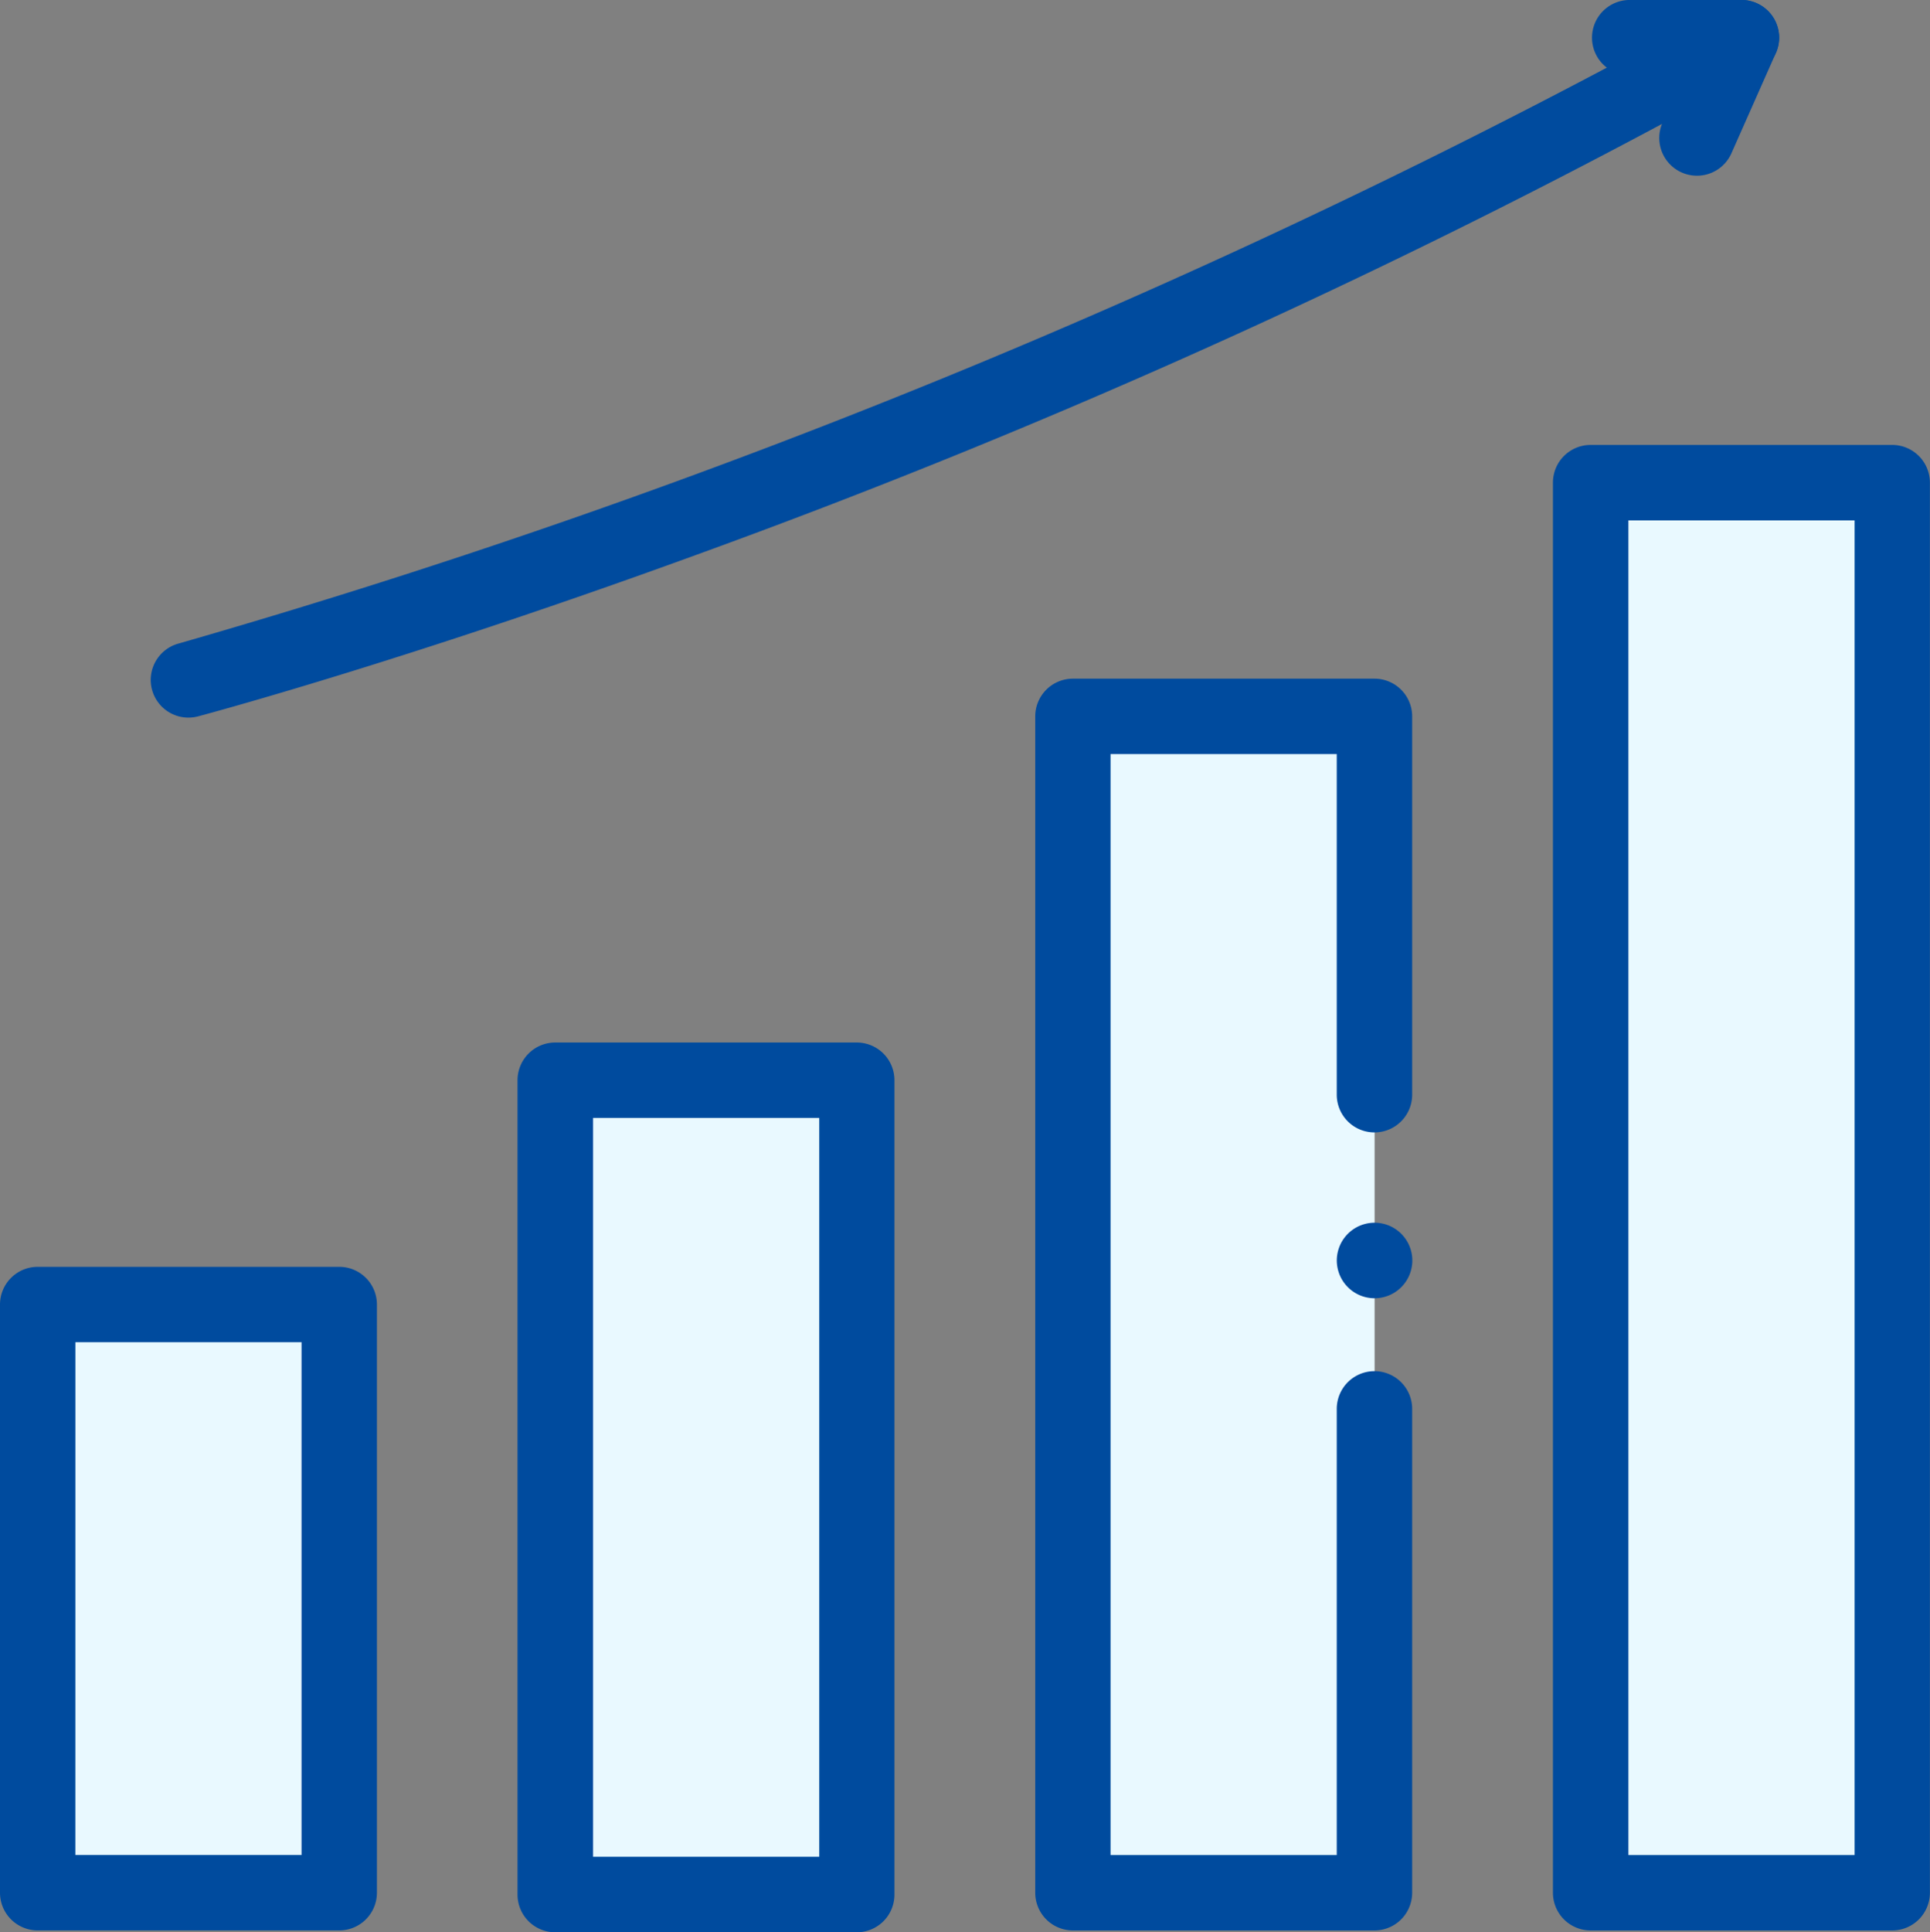
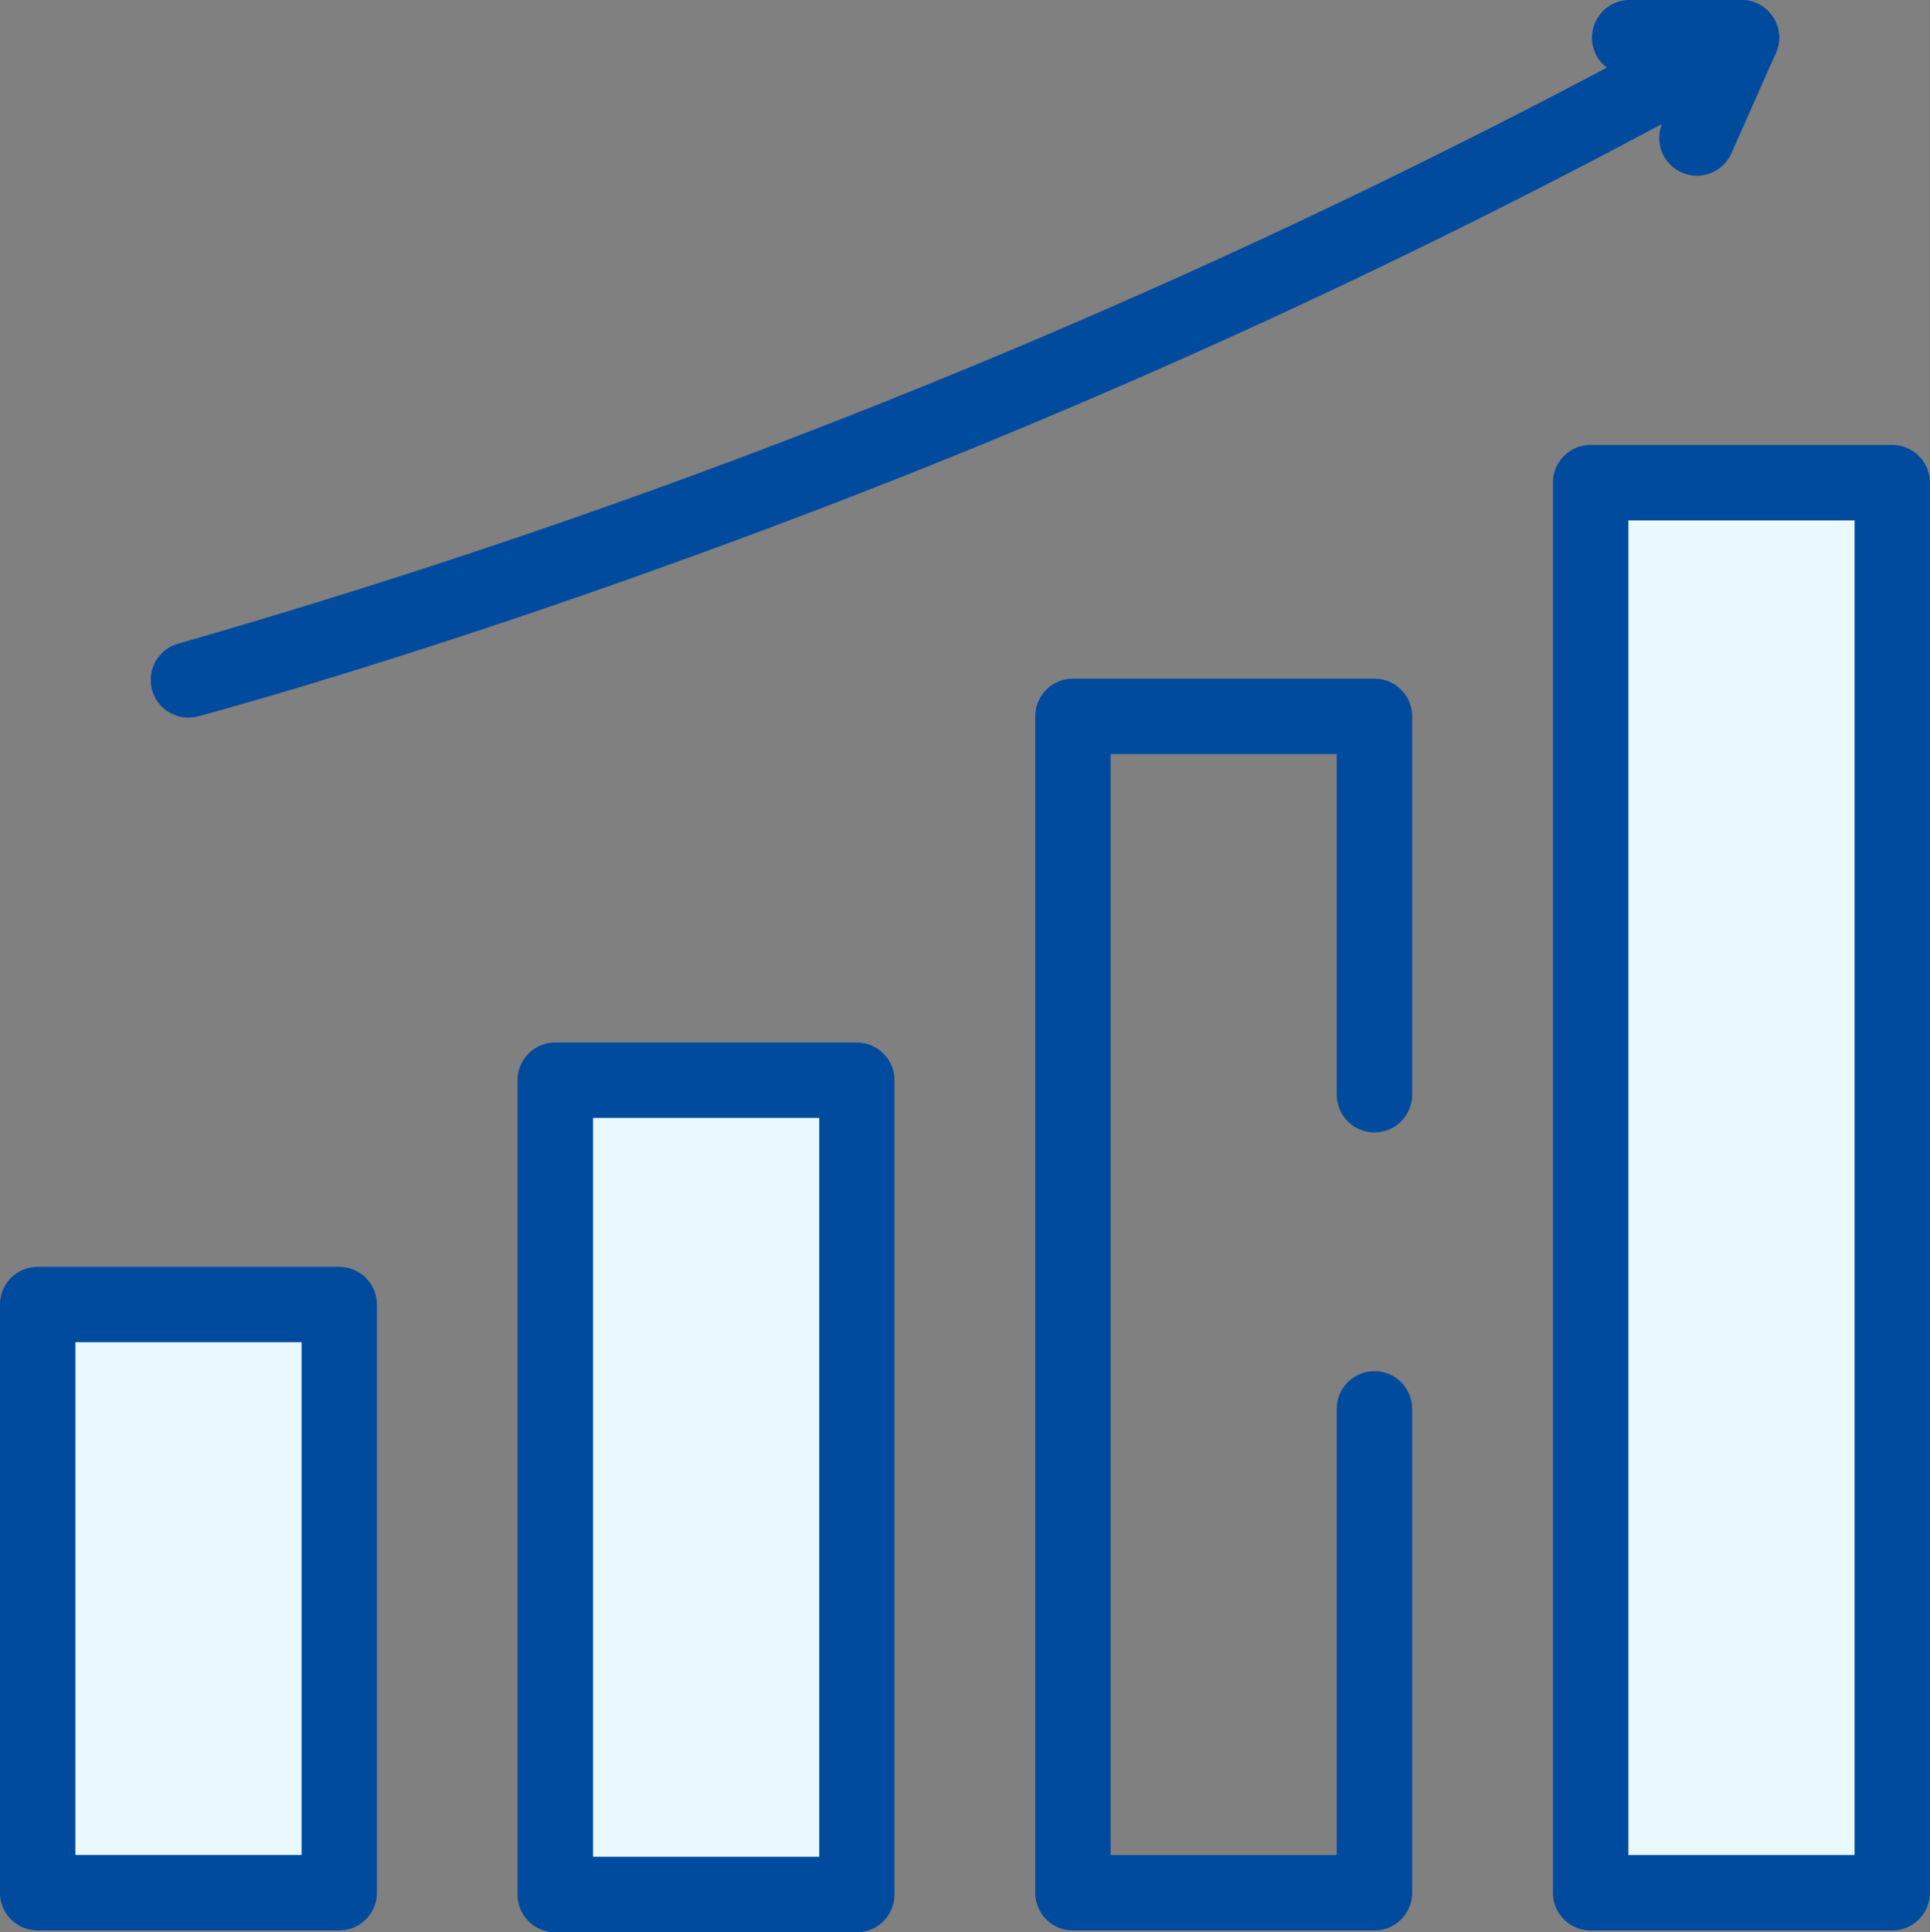
<svg xmlns="http://www.w3.org/2000/svg" width="56.591" height="56.646" viewBox="0 0 56.591 56.646">
  <rect x="0" y="0" width="56.591" height="56.646" fill="#808080" stroke="none" />
  <g id="evolution" transform="translate(0 0)">
    <path id="パス_94" data-name="パス 94" d="M9.992,345.664h8.842v17.242H9.992Zm0,0" transform="translate(-8.887 -307.421)" fill="#e9f9ff" />
    <path id="パス_95" data-name="パス 95" d="M147.188,286.223h8.842V310.1h-8.842Zm0,0" transform="translate(-130.903 -254.556)" fill="#e9f9ff" />
-     <path id="パス_96" data-name="パス 96" d="M284.387,189.816h8.842V224.3h-8.842Zm0,0" transform="translate(-252.923 -168.816)" fill="#e9f9ff" />
    <path id="パス_97" data-name="パス 97" d="M421.586,127.879h8.842v41.337h-8.842Zm0,0" transform="translate(-374.943 -113.731)" fill="#e9f9ff" />
    <path id="パス_98" data-name="パス 98" d="M9.947,355.125H1.105A1.105,1.105,0,0,1,0,354.02V336.777a1.105,1.105,0,0,1,1.106-1.105H9.947a1.105,1.105,0,0,1,1.105,1.105V354.02A1.105,1.105,0,0,1,9.947,355.125Zm-7.737-2.211H8.842V337.882H2.211Zm0,0" transform="translate(0 -298.535)" fill="#004b9e" />
    <path id="パス_99" data-name="パス 99" d="M147.147,302.315H138.3a1.105,1.105,0,0,1-1.105-1.105V277.336a1.105,1.105,0,0,1,1.105-1.105h8.842a1.105,1.105,0,0,1,1.105,1.105V301.21A1.105,1.105,0,0,1,147.147,302.315ZM139.41,300.1h6.632V278.441H139.41Zm0,0" transform="translate(-122.02 -245.67)" fill="#004b9e" />
    <path id="パス_100" data-name="パス 100" d="M284.346,216.52H275.5a1.105,1.105,0,0,1-1.105-1.105V180.93a1.105,1.105,0,0,1,1.105-1.106h8.842a1.105,1.105,0,0,1,1.105,1.106v11.09a1.105,1.105,0,1,1-2.211,0v-9.985h-6.632v32.274h6.632V201.23a1.105,1.105,0,1,1,2.211,0v14.184A1.105,1.105,0,0,1,284.346,216.52Zm0,0" transform="translate(-244.04 -159.929)" fill="#004b9e" />
-     <path id="パス_101" data-name="パス 101" d="M355.429,326.226a1.107,1.107,0,1,1,.781-.324A1.106,1.106,0,0,1,355.429,326.226Zm0,0" transform="translate(-315.123 -288.168)" fill="#004b9e" />
    <path id="パス_102" data-name="パス 102" d="M421.545,161.435H412.7a1.105,1.105,0,0,1-1.105-1.105V118.992a1.105,1.105,0,0,1,1.105-1.105h8.842a1.106,1.106,0,0,1,1.106,1.105V160.33A1.105,1.105,0,0,1,421.545,161.435Zm-7.737-2.211h6.632V120.1h-6.632Zm0,0" transform="translate(-366.06 -104.844)" fill="#004b9e" />
    <path id="パス_103" data-name="パス 103" d="M41.065,21.037a1.105,1.105,0,0,1-.281-2.174A218.6,218.6,0,0,0,86.061.142a1.105,1.105,0,1,1,1.084,1.926,216.53,216.53,0,0,1-31.472,14.3C47.186,19.451,41.4,20.986,41.348,21A1.121,1.121,0,0,1,41.065,21.037Zm0,0" transform="translate(-35.539 0)" fill="#004b9e" />
    <path id="パス_104" data-name="パス 104" d="M425,5.155A1.106,1.106,0,0,1,423.986,3.6l.616-1.386h-1.578a1.105,1.105,0,1,1,0-2.211H426.3a1.105,1.105,0,0,1,1.01,1.554L426.006,4.5A1.106,1.106,0,0,1,425,5.155Zm0,0" transform="translate(-375.238 -0.004)" fill="#004b9e" />
  </g>
</svg>